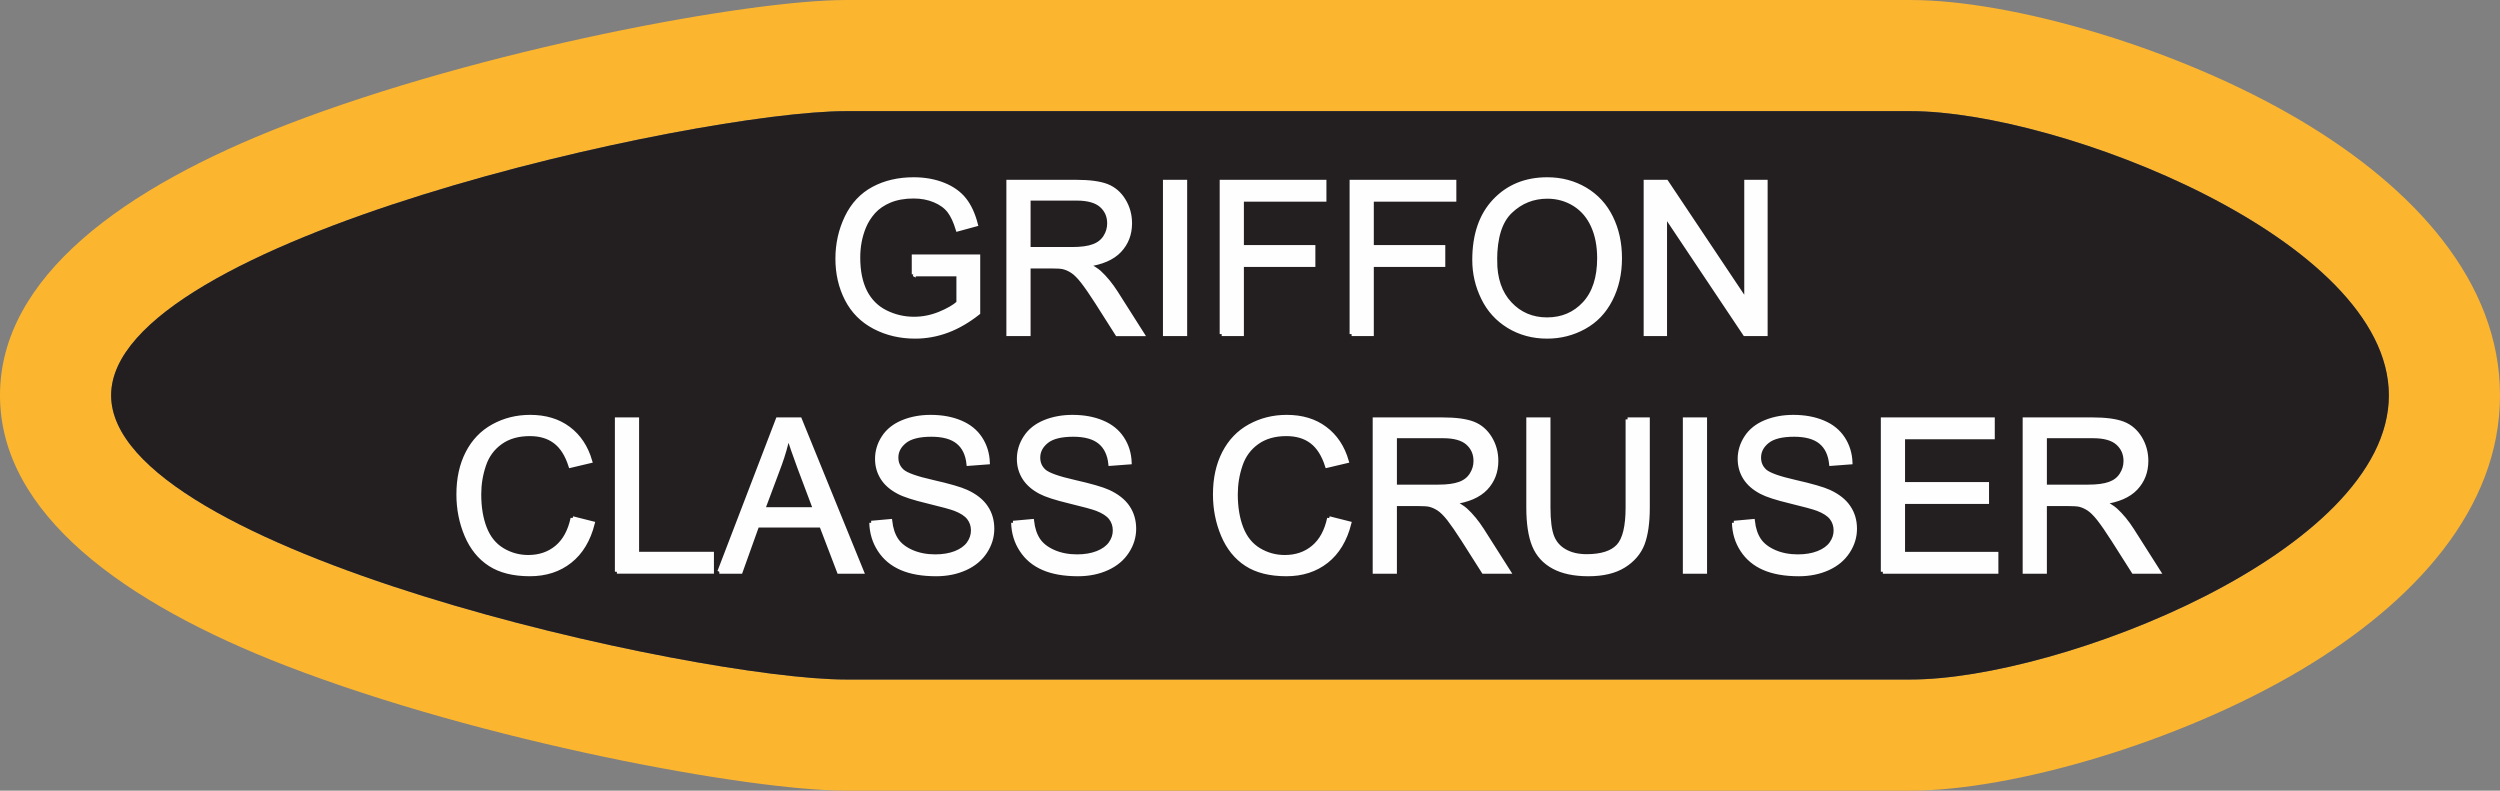
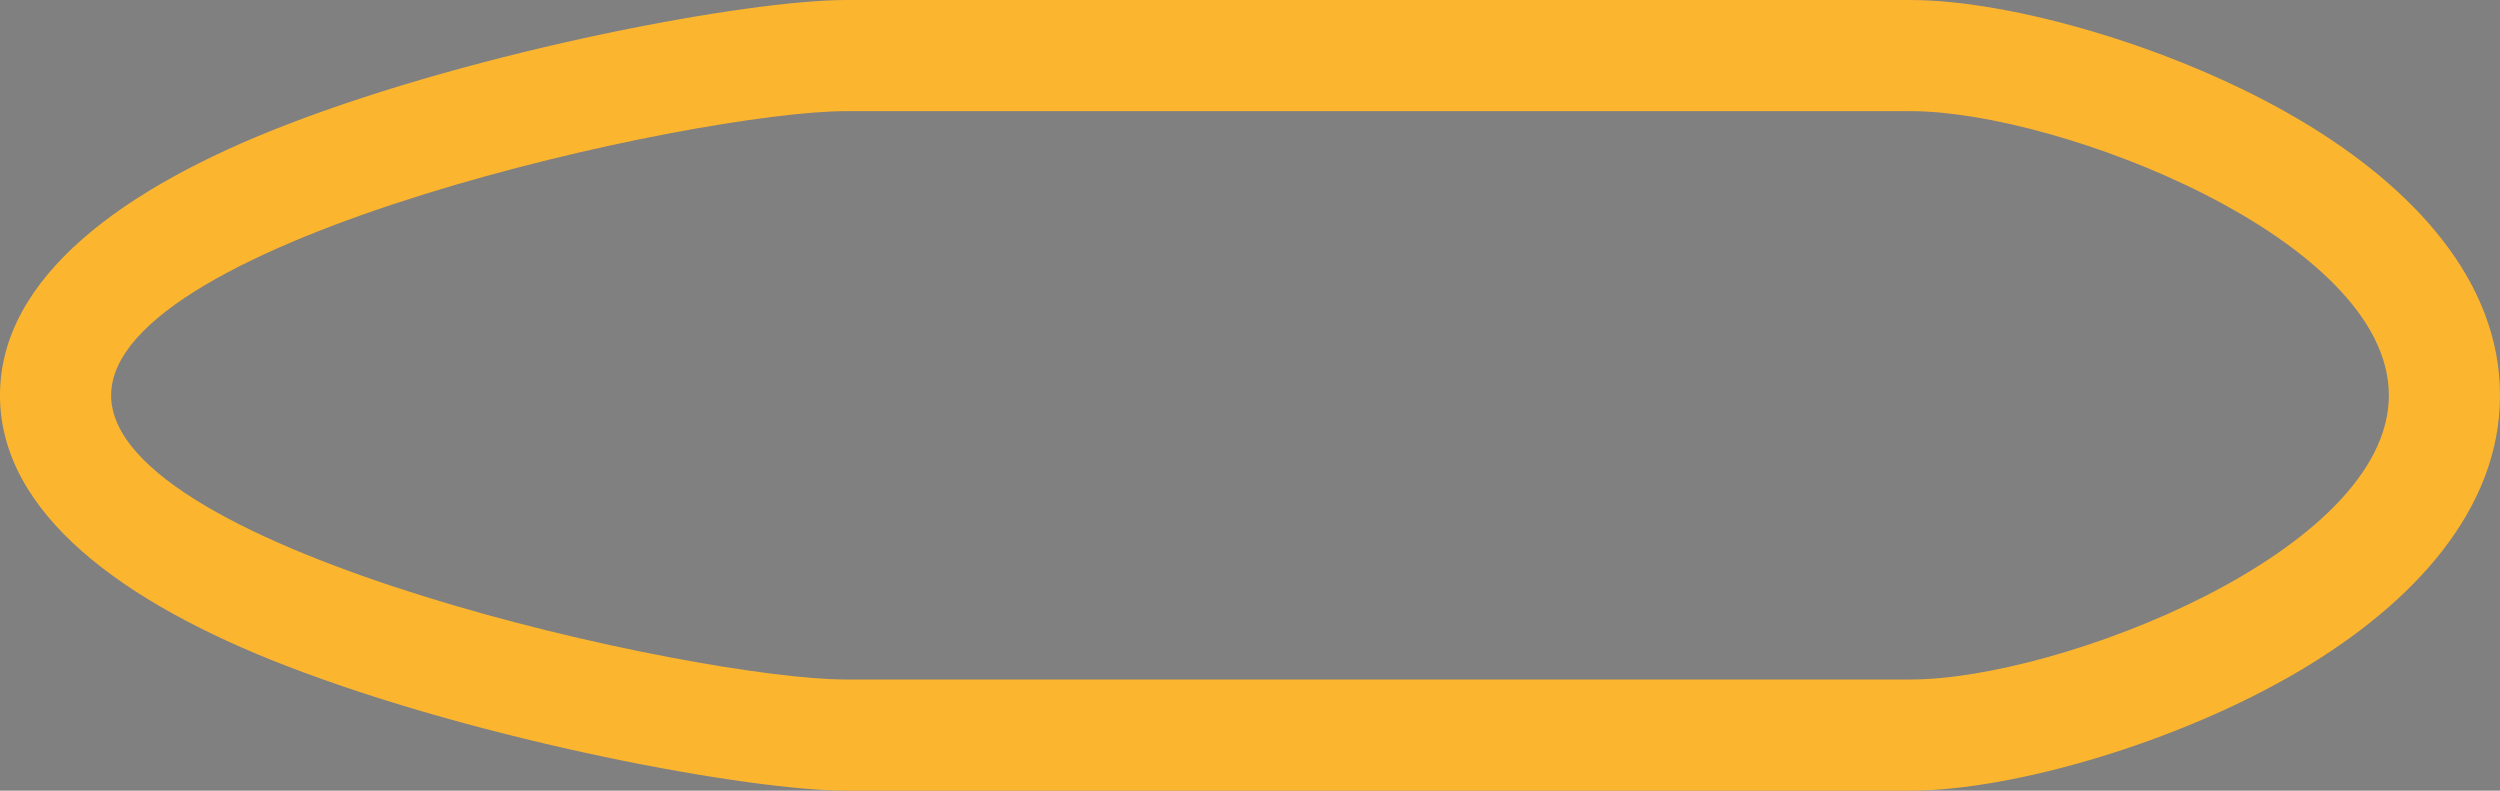
<svg xmlns="http://www.w3.org/2000/svg" xml:space="preserve" width="1.875in" height="0.593in" version="1.1" style="shape-rendering:geometricPrecision; text-rendering:geometricPrecision; image-rendering:optimizeQuality; fill-rule:evenodd; clip-rule:evenodd" viewBox="0 0 63099 19955">
  <rect x="0" y="0" width="63099" height="19955" fill="#808080" stroke="none" />
  <defs>
    <style type="text/css">
   
    .str0 {stroke:#FEFEFE;stroke-width:100.985}
    .fil0 {fill:#FCB52F}
    .fil1 {fill:#231F20}
    .fil2 {fill:#FEFEFE;fill-rule:nonzero}
   
  </style>
  </defs>
  <g id="Layer_x0020_1">
    <g id="_2829995876464">
      <g>
        <path class="fil0" d="M48227 2805l-26882 0c-3736,0 -18540,3229 -18540,7172l0 1c0,3943 14806,7172 18540,7172l26882 0c3735,0 12067,-3228 12067,-7172l0 -1c0,-3944 -8331,-7172 -12067,-7172zm-26882 -2805l26882 0c2521,0 6724,1189 9844,3043 2867,1704 5028,4068 5028,6934l0 1c0,2866 -2161,5229 -5028,6934 -3120,1854 -7323,3043 -9844,3043l-26882 0c-2451,0 -9199,-1246 -14134,-3155 -4081,-1579 -7211,-3833 -7211,-6822l0 -1c0,-2988 3130,-5243 7211,-6822 4935,-1909 11683,-3155 14134,-3155z" />
-         <path id="1" class="fil1" d="M48227 2805l-26882 0c-3736,0 -18540,3229 -18540,7172l0 1c0,3943 14806,7172 18540,7172l26882 0c3735,0 12067,-3228 12067,-7172l0 -1c0,-3944 -8331,-7172 -12067,-7172z" />
      </g>
-       <path class="fil2 str0" d="M23063 6923l0 -450 1627 0 0 1424c-250,198 -508,349 -773,449 -266,100 -539,150 -818,150 -378,0 -720,-80 -1029,-242 -308,-161 -541,-396 -698,-701 -157,-306 -236,-647 -236,-1024 0,-374 78,-723 234,-1048 157,-324 382,-564 675,-721 294,-157 632,-236 1015,-236 277,0 528,45 753,135 225,90 401,216 528,376 128,161 224,371 291,630l-459 125c-59,-195 -130,-349 -215,-462 -86,-112 -208,-201 -367,-268 -158,-67 -335,-101 -529,-101 -231,0 -432,36 -602,106 -169,71 -305,164 -410,280 -103,116 -184,243 -241,381 -98,238 -147,496 -147,774 0,344 59,631 176,863 118,230 290,402 515,514 225,112 464,168 717,168 220,0 435,-43 645,-128 209,-86 367,-176 475,-273l0 -721 -1127 0zm2388 1509l0 -3844 1703 0c343,0 604,35 782,104 178,69 320,191 426,365 107,175 160,368 160,579 0,273 -89,503 -265,690 -176,187 -449,305 -817,356 135,64 237,129 307,191 148,136 289,307 420,512l665 1047 -635 0 -508 -800c-148,-232 -271,-408 -366,-530 -97,-123 -183,-208 -259,-257 -75,-49 -153,-83 -232,-102 -57,-12 -151,-18 -282,-18l-589 0 0 1707 -510 0zm510 -2147l1092 0c232,0 413,-24 543,-73 131,-47 230,-124 298,-231 67,-105 101,-220 101,-344 0,-182 -65,-332 -196,-449 -132,-117 -339,-176 -623,-176l-1215 0 0 1273zm3442 2147l0 -3844 510 0 0 3844 -510 0zm1432 0l0 -3844 2593 0 0 451 -2083 0 0 1197 1804 0 0 451 -1804 0 0 1745 -510 0zm3279 0l0 -3844 2593 0 0 451 -2083 0 0 1197 1804 0 0 451 -1804 0 0 1745 -510 0zm3096 -1871c0,-637 172,-1136 515,-1497 343,-360 784,-540 1327,-540 355,0 674,85 960,254 284,169 502,405 651,709 149,302 225,646 225,1029 0,390 -79,738 -237,1045 -157,308 -380,541 -668,698 -289,159 -600,237 -934,237 -362,0 -685,-88 -971,-262 -284,-174 -501,-412 -647,-715 -147,-301 -221,-621 -221,-958zm527 9c0,463 124,827 373,1092 248,266 561,399 936,399 383,0 697,-134 945,-402 247,-269 371,-650 371,-1143 0,-313 -53,-586 -159,-818 -105,-233 -260,-414 -463,-542 -204,-127 -432,-192 -686,-192 -359,0 -669,124 -928,371 -260,246 -389,658 -389,1235zm3799 1862l0 -3844 523 0 2016 3017 0 -3017 489 0 0 3844 -523 0 -2016 -3017 0 3017 -489 0zm-27084 4648l510 129c-106,418 -297,736 -574,955 -276,219 -614,329 -1014,329 -414,0 -750,-84 -1010,-253 -259,-168 -456,-413 -591,-732 -135,-320 -203,-663 -203,-1030 0,-399 76,-748 229,-1046 153,-298 370,-525 652,-679 282,-155 592,-232 931,-232 384,0 707,97 969,293 262,196 444,471 547,825l-499 118c-89,-279 -218,-483 -388,-610 -169,-128 -382,-191 -638,-191 -295,0 -542,70 -739,212 -198,141 -338,332 -417,570 -81,238 -121,484 -121,738 0,326 47,612 142,855 95,244 243,426 443,547 201,120 417,180 651,180 284,0 524,-82 721,-246 196,-164 330,-408 399,-732zm1118 1349l0 -3844 510 0 0 3393 1889 0 0 451 -2399 0zm2586 0l1474 -3844 559 0 1565 3844 -579 0 -445 -1165 -1618 0 -417 1165 -539 0zm1105 -1578l1310 0 -401 -1066c-120,-324 -212,-591 -275,-802 -53,250 -124,496 -212,739l-422 1129zm2730 343l478 -43c22,193 75,352 158,476 83,124 212,224 387,301 174,76 371,114 589,114 194,0 365,-28 514,-86 148,-59 258,-138 331,-239 72,-102 109,-212 109,-330 0,-120 -35,-224 -105,-315 -70,-89 -185,-164 -346,-226 -103,-39 -331,-102 -684,-187 -354,-85 -601,-164 -742,-240 -184,-96 -320,-216 -409,-358 -90,-143 -135,-303 -135,-479 0,-195 55,-377 165,-545 110,-169 271,-297 483,-385 211,-87 446,-131 705,-131 284,0 536,46 753,138 217,91 385,226 502,405 117,178 180,380 189,606l-489 37c-26,-242 -114,-426 -266,-549 -151,-124 -375,-186 -670,-186 -307,0 -532,56 -672,169 -141,113 -212,249 -212,408 0,138 51,251 150,341 98,88 353,180 767,273 413,94 697,176 850,246 223,102 389,232 495,391 107,157 159,339 159,544 0,205 -58,397 -175,577 -117,181 -284,322 -504,422 -219,100 -465,150 -740,150 -347,0 -638,-51 -872,-152 -235,-101 -419,-253 -552,-457 -134,-203 -204,-433 -211,-690zm3580 0l478 -43c23,193 75,352 159,476 83,124 212,224 386,301 174,76 371,114 590,114 194,0 365,-28 513,-86 149,-59 259,-138 331,-239 73,-102 109,-212 109,-330 0,-120 -35,-224 -104,-315 -70,-89 -186,-164 -347,-226 -102,-39 -331,-102 -684,-187 -353,-85 -600,-164 -742,-240 -183,-96 -319,-216 -409,-358 -90,-143 -135,-303 -135,-479 0,-195 56,-377 166,-545 110,-169 270,-297 482,-385 211,-87 447,-131 705,-131 285,0 536,46 753,138 218,91 385,226 502,405 118,178 180,380 189,606l-488 37c-26,-242 -115,-426 -266,-549 -151,-124 -375,-186 -670,-186 -308,0 -533,56 -673,169 -140,113 -211,249 -211,408 0,138 50,251 149,341 99,88 354,180 767,273 413,94 697,176 851,246 223,102 388,232 495,391 106,157 159,339 159,544 0,205 -58,397 -176,577 -117,181 -284,322 -503,422 -219,100 -466,150 -740,150 -347,0 -638,-51 -872,-152 -236,-101 -419,-253 -552,-457 -135,-203 -204,-433 -212,-690zm7976 -114l510 129c-106,418 -298,736 -574,955 -277,219 -615,329 -1015,329 -413,0 -749,-84 -1009,-253 -259,-168 -456,-413 -591,-732 -135,-320 -203,-663 -203,-1030 0,-399 76,-748 229,-1046 153,-298 370,-525 652,-679 282,-155 592,-232 931,-232 384,0 707,97 968,293 263,196 445,471 548,825l-499 118c-89,-279 -219,-483 -388,-610 -169,-128 -382,-191 -638,-191 -295,0 -542,70 -739,212 -198,141 -338,332 -417,570 -81,238 -121,484 -121,738 0,326 47,612 142,855 95,244 243,426 443,547 200,120 417,180 650,180 285,0 525,-82 721,-246 197,-164 331,-408 400,-732zm1150 1349l0 -3844 1703 0c343,0 603,35 781,104 178,69 321,191 427,365 107,175 159,368 159,579 0,273 -88,503 -264,690 -177,187 -449,305 -817,356 135,64 237,129 307,191 148,136 289,307 420,512l665 1047 -635 0 -508 -800c-148,-232 -271,-408 -366,-531 -97,-122 -183,-207 -259,-256 -75,-49 -153,-83 -232,-102 -57,-12 -151,-18 -282,-18l-589 0 0 1707 -510 0zm510 -2147l1091 0c233,0 414,-25 544,-73 131,-47 230,-124 297,-231 68,-105 102,-220 102,-344 0,-182 -65,-332 -196,-449 -132,-118 -339,-176 -623,-176l-1215 0 0 1273zm5873 -1697l510 0 0 2220c0,386 -44,693 -130,921 -88,226 -246,411 -473,553 -228,143 -526,214 -896,214 -359,0 -653,-62 -881,-186 -229,-124 -392,-303 -490,-538 -97,-236 -146,-557 -146,-964l0 -2220 509 0 0 2219c0,334 32,581 93,738 62,159 168,281 319,366 150,86 335,129 552,129 372,0 638,-85 796,-254 159,-170 237,-496 237,-979l0 -2219zm1445 3844l0 -3844 510 0 0 3844 -510 0zm1239 -1235l478 -43c22,193 75,352 158,476 84,124 212,224 387,301 174,76 371,114 589,114 195,0 366,-28 514,-86 149,-59 259,-138 331,-239 73,-102 109,-212 109,-330 0,-120 -35,-224 -104,-315 -70,-89 -186,-164 -347,-226 -103,-39 -331,-102 -684,-187 -354,-85 -600,-164 -742,-240 -183,-96 -319,-216 -409,-358 -90,-143 -135,-303 -135,-479 0,-195 56,-377 166,-545 110,-169 270,-297 482,-385 211,-87 446,-131 705,-131 284,0 536,46 753,138 218,91 385,226 502,405 117,178 180,380 189,606l-489 37c-26,-242 -114,-426 -265,-549 -151,-124 -375,-186 -670,-186 -308,0 -533,56 -673,169 -141,113 -211,249 -211,408 0,138 50,251 149,341 99,88 354,180 767,273 413,94 697,176 851,246 222,102 388,232 494,391 107,157 160,339 160,544 0,205 -58,397 -176,577 -117,181 -284,322 -503,422 -220,100 -466,150 -740,150 -347,0 -638,-51 -873,-152 -235,-101 -418,-253 -552,-457 -134,-203 -204,-433 -211,-690zm3758 1235l0 -3844 2775 0 0 451 -2265 0 0 1181 2120 0 0 451 -2120 0 0 1310 2356 0 0 451 -2866 0zm3580 0l0 -3844 1704 0c342,0 603,35 781,104 178,69 320,191 427,365 106,175 159,368 159,579 0,273 -89,503 -265,690 -176,187 -448,305 -817,356 135,64 237,129 307,191 149,136 289,307 420,512l665 1047 -635 0 -508 -800c-148,-232 -270,-408 -366,-531 -97,-122 -183,-207 -259,-256 -75,-49 -153,-83 -231,-102 -58,-12 -152,-18 -283,-18l-589 0 0 1707 -510 0zm510 -2147l1092 0c232,0 413,-25 544,-73 130,-47 230,-124 297,-231 68,-105 102,-220 102,-344 0,-182 -66,-332 -197,-449 -132,-118 -339,-176 -623,-176l-1215 0 0 1273z" />
    </g>
  </g>
</svg>